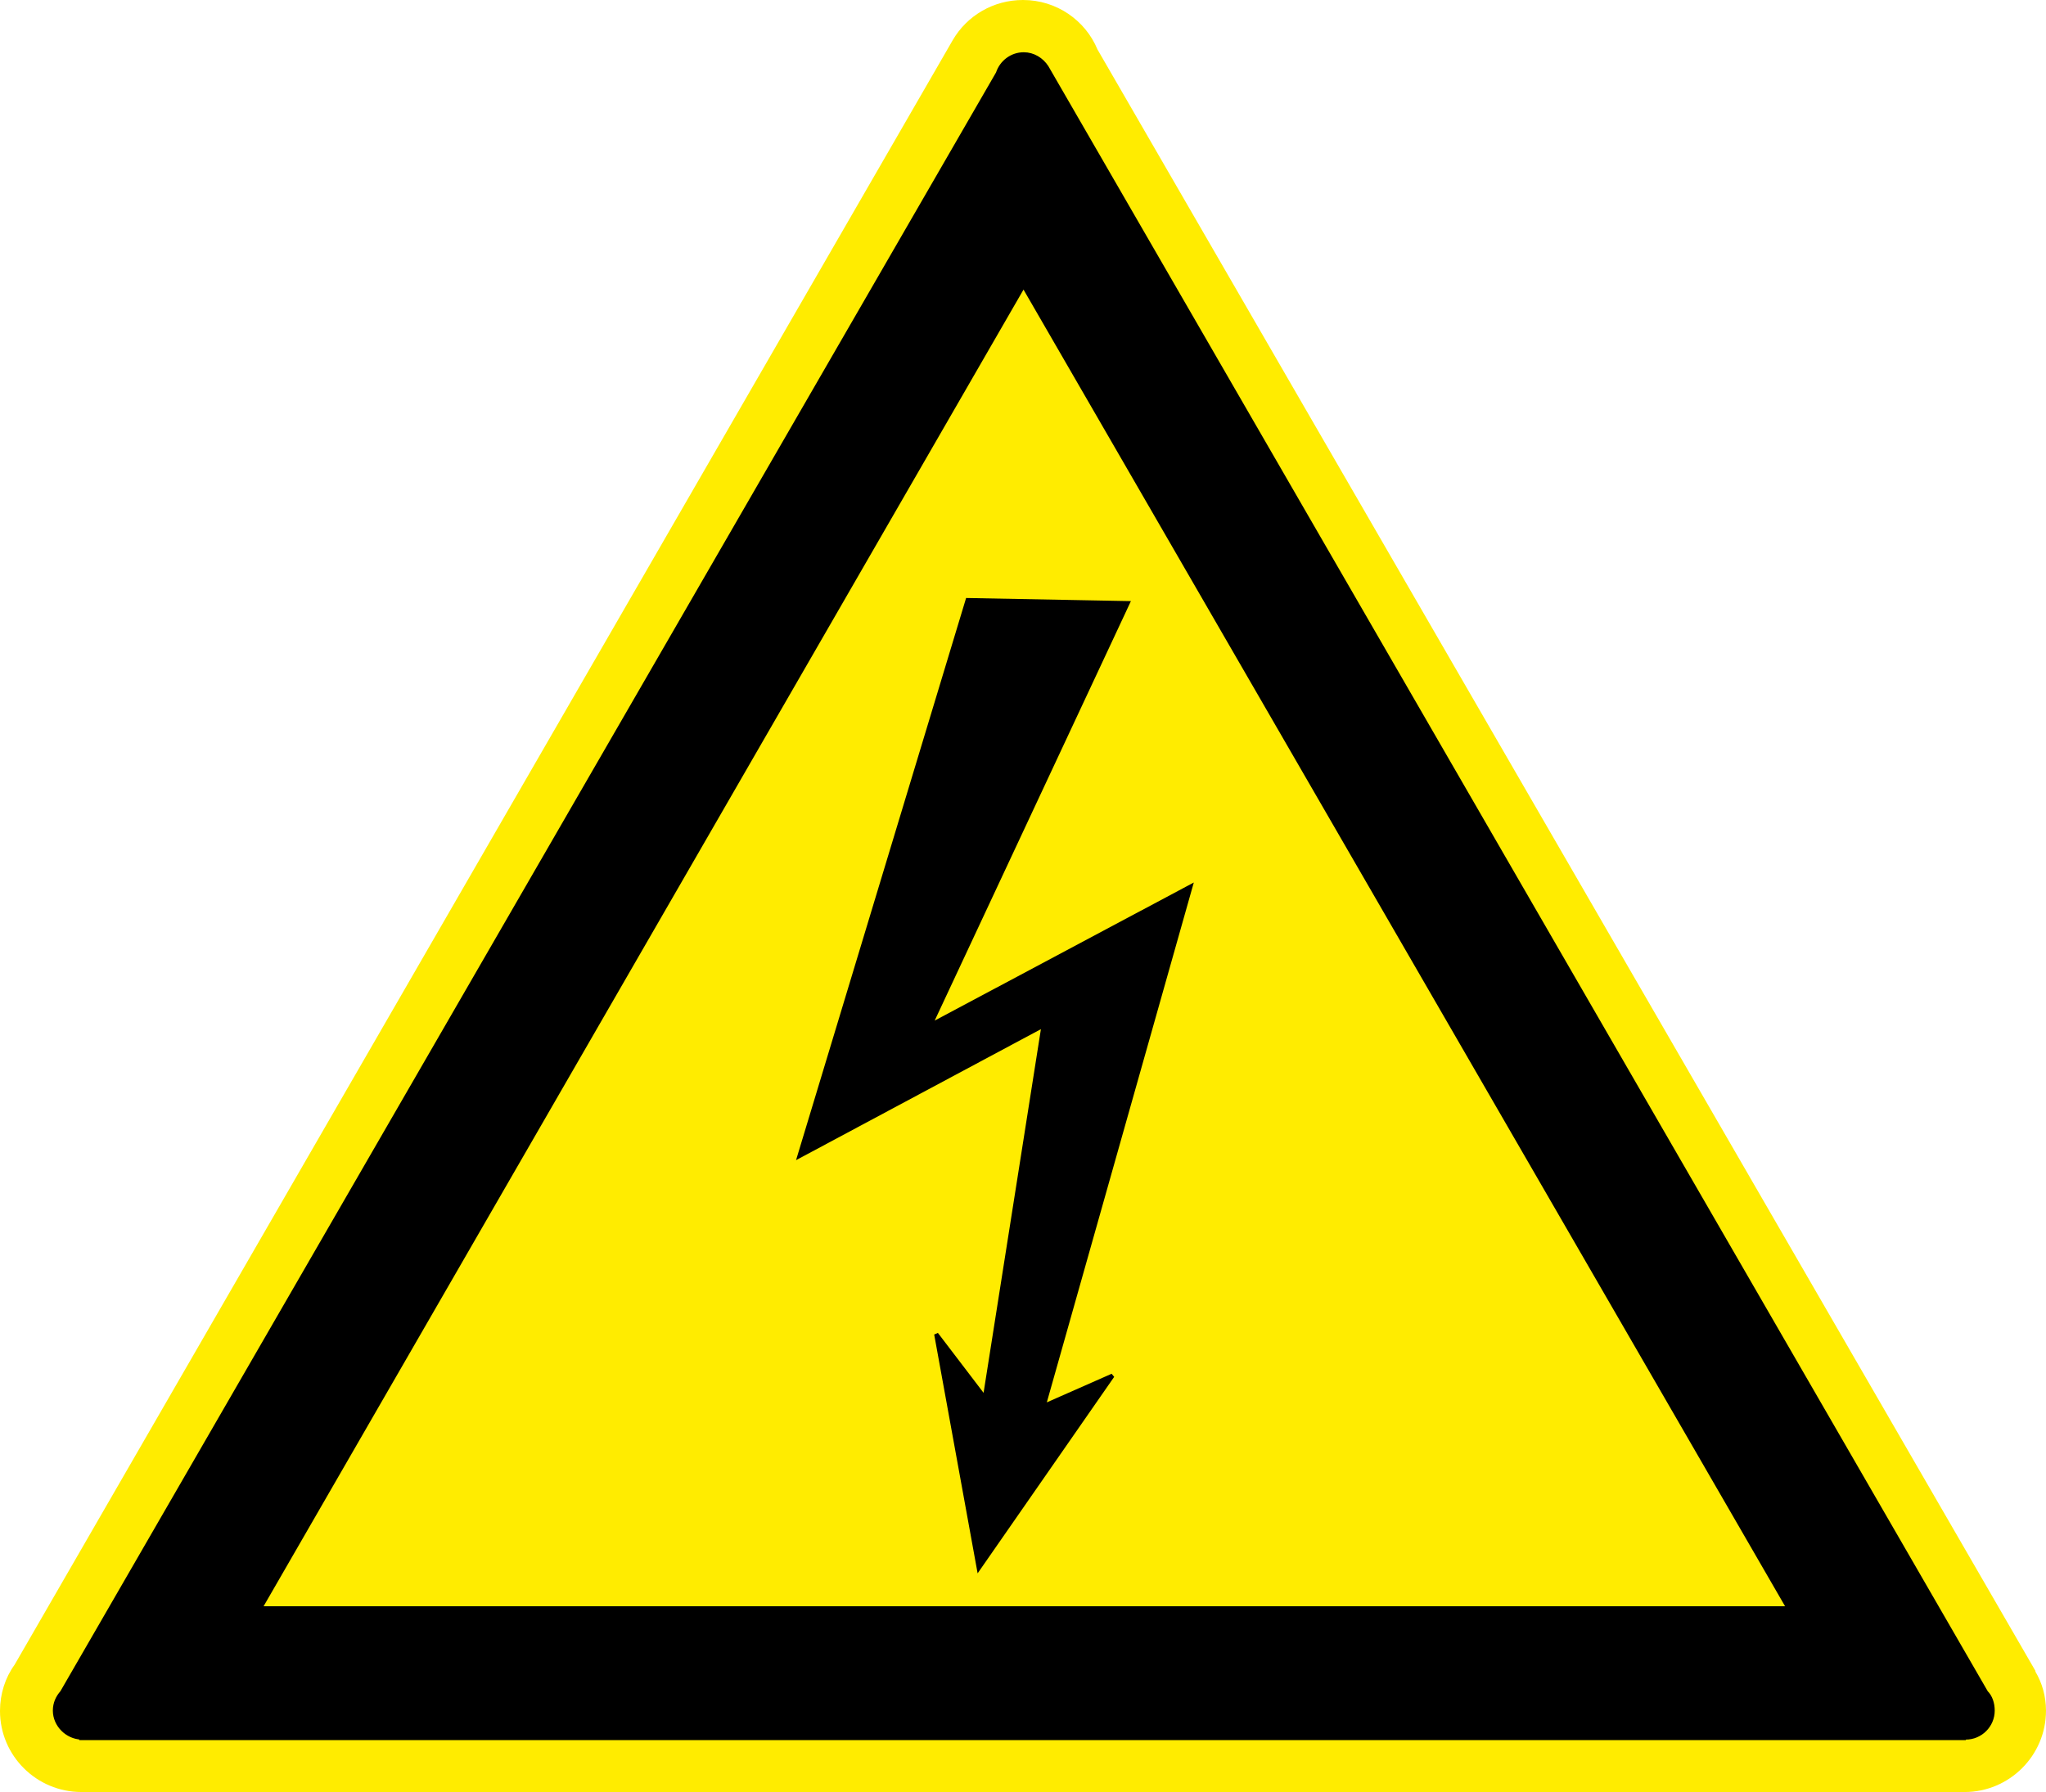
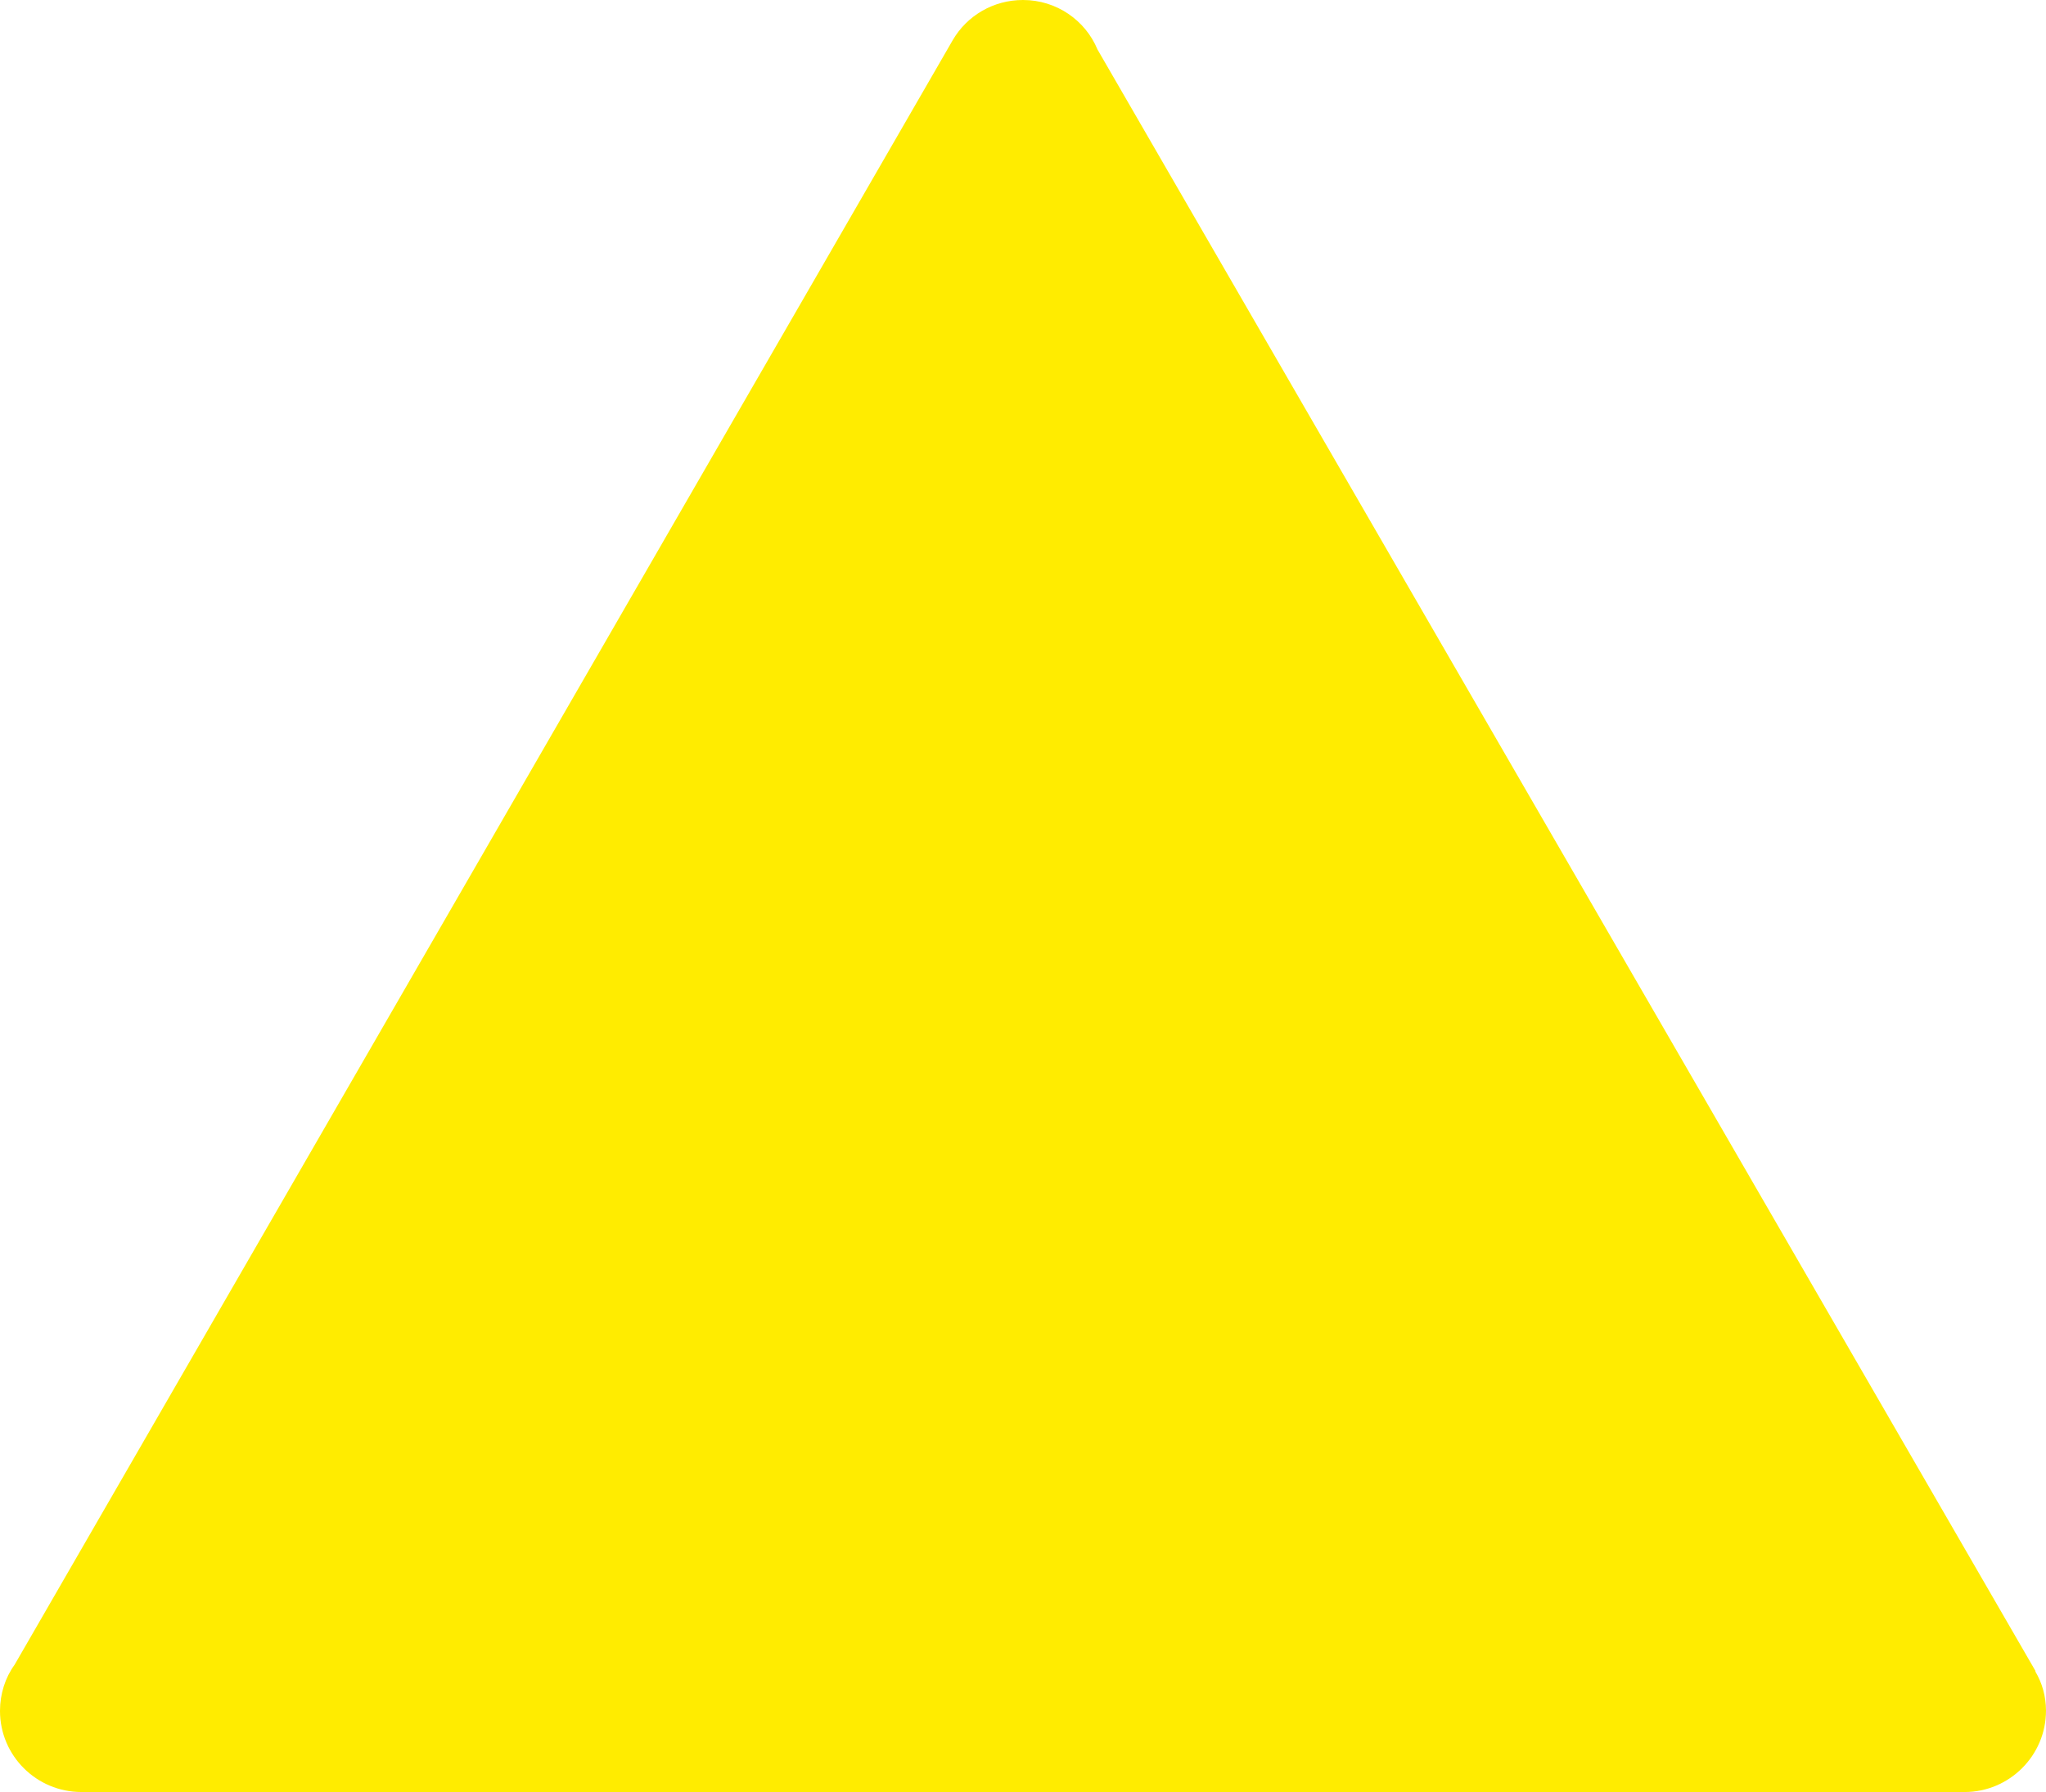
<svg xmlns="http://www.w3.org/2000/svg" version="1.1" id="Ebene_1" width="141.683" height="124.115" viewBox="0 0 141.683 124.115" overflow="visible" enable-background="new 0 0 141.683 124.115" xml:space="preserve">
  <g>
    <path fill-rule="evenodd" clip-rule="evenodd" fill="#FFEC00" d="M5.653,124.115H5.634C2.531,124.115,0,121.603,0,118.5   c0-1.18,0.362-2.303,1.009-3.197L65.988,2.76l0,0C66.958,1.104,68.767,0,70.841,0c2.322,0,4.321,1.408,5.158,3.426l64.96,112.314   l-0.019,0.02c0.476,0.799,0.742,1.731,0.742,2.722c0,3.121-2.551,5.634-5.634,5.634c-0.02,0-0.038,0-0.038,0l0,0H5.672H5.653   L5.653,124.115z" />
-     <path fill-rule="evenodd" clip-rule="evenodd" stroke="#000000" stroke-width="0.288" stroke-linecap="round" stroke-miterlimit="2.613" d="   M137.531,117.22c0.305,0.304,0.457,0.761,0.457,1.256c0,1.027-0.838,1.865-1.865,1.865c0,0,0,0-0.039,0l0.039,0.038H5.631v-0.038   c-0.99-0.038-1.827-0.876-1.827-1.865c0-0.495,0.19-0.913,0.495-1.256L69.107,5.076c0.247-0.761,0.952-1.313,1.789-1.313   c0.647,0,1.237,0.362,1.58,0.895l0,0L137.531,117.22L137.531,117.22z M70.877,19.77l52.988,91.625H18.003L70.877,19.77   L70.877,19.77z" />
-     <polygon fill-rule="evenodd" clip-rule="evenodd" stroke="#000000" stroke-width="0.288" stroke-linecap="round" stroke-miterlimit="2.613" points="   67.008,41.563 55.364,80.062 72.269,71.016 68.201,96.822 64.833,92.404 67.779,108.603 77.038,95.279 72.269,97.383    82.439,61.409 64.413,71.016 78.09,41.773 67.008,41.563  " />
  </g>
</svg>